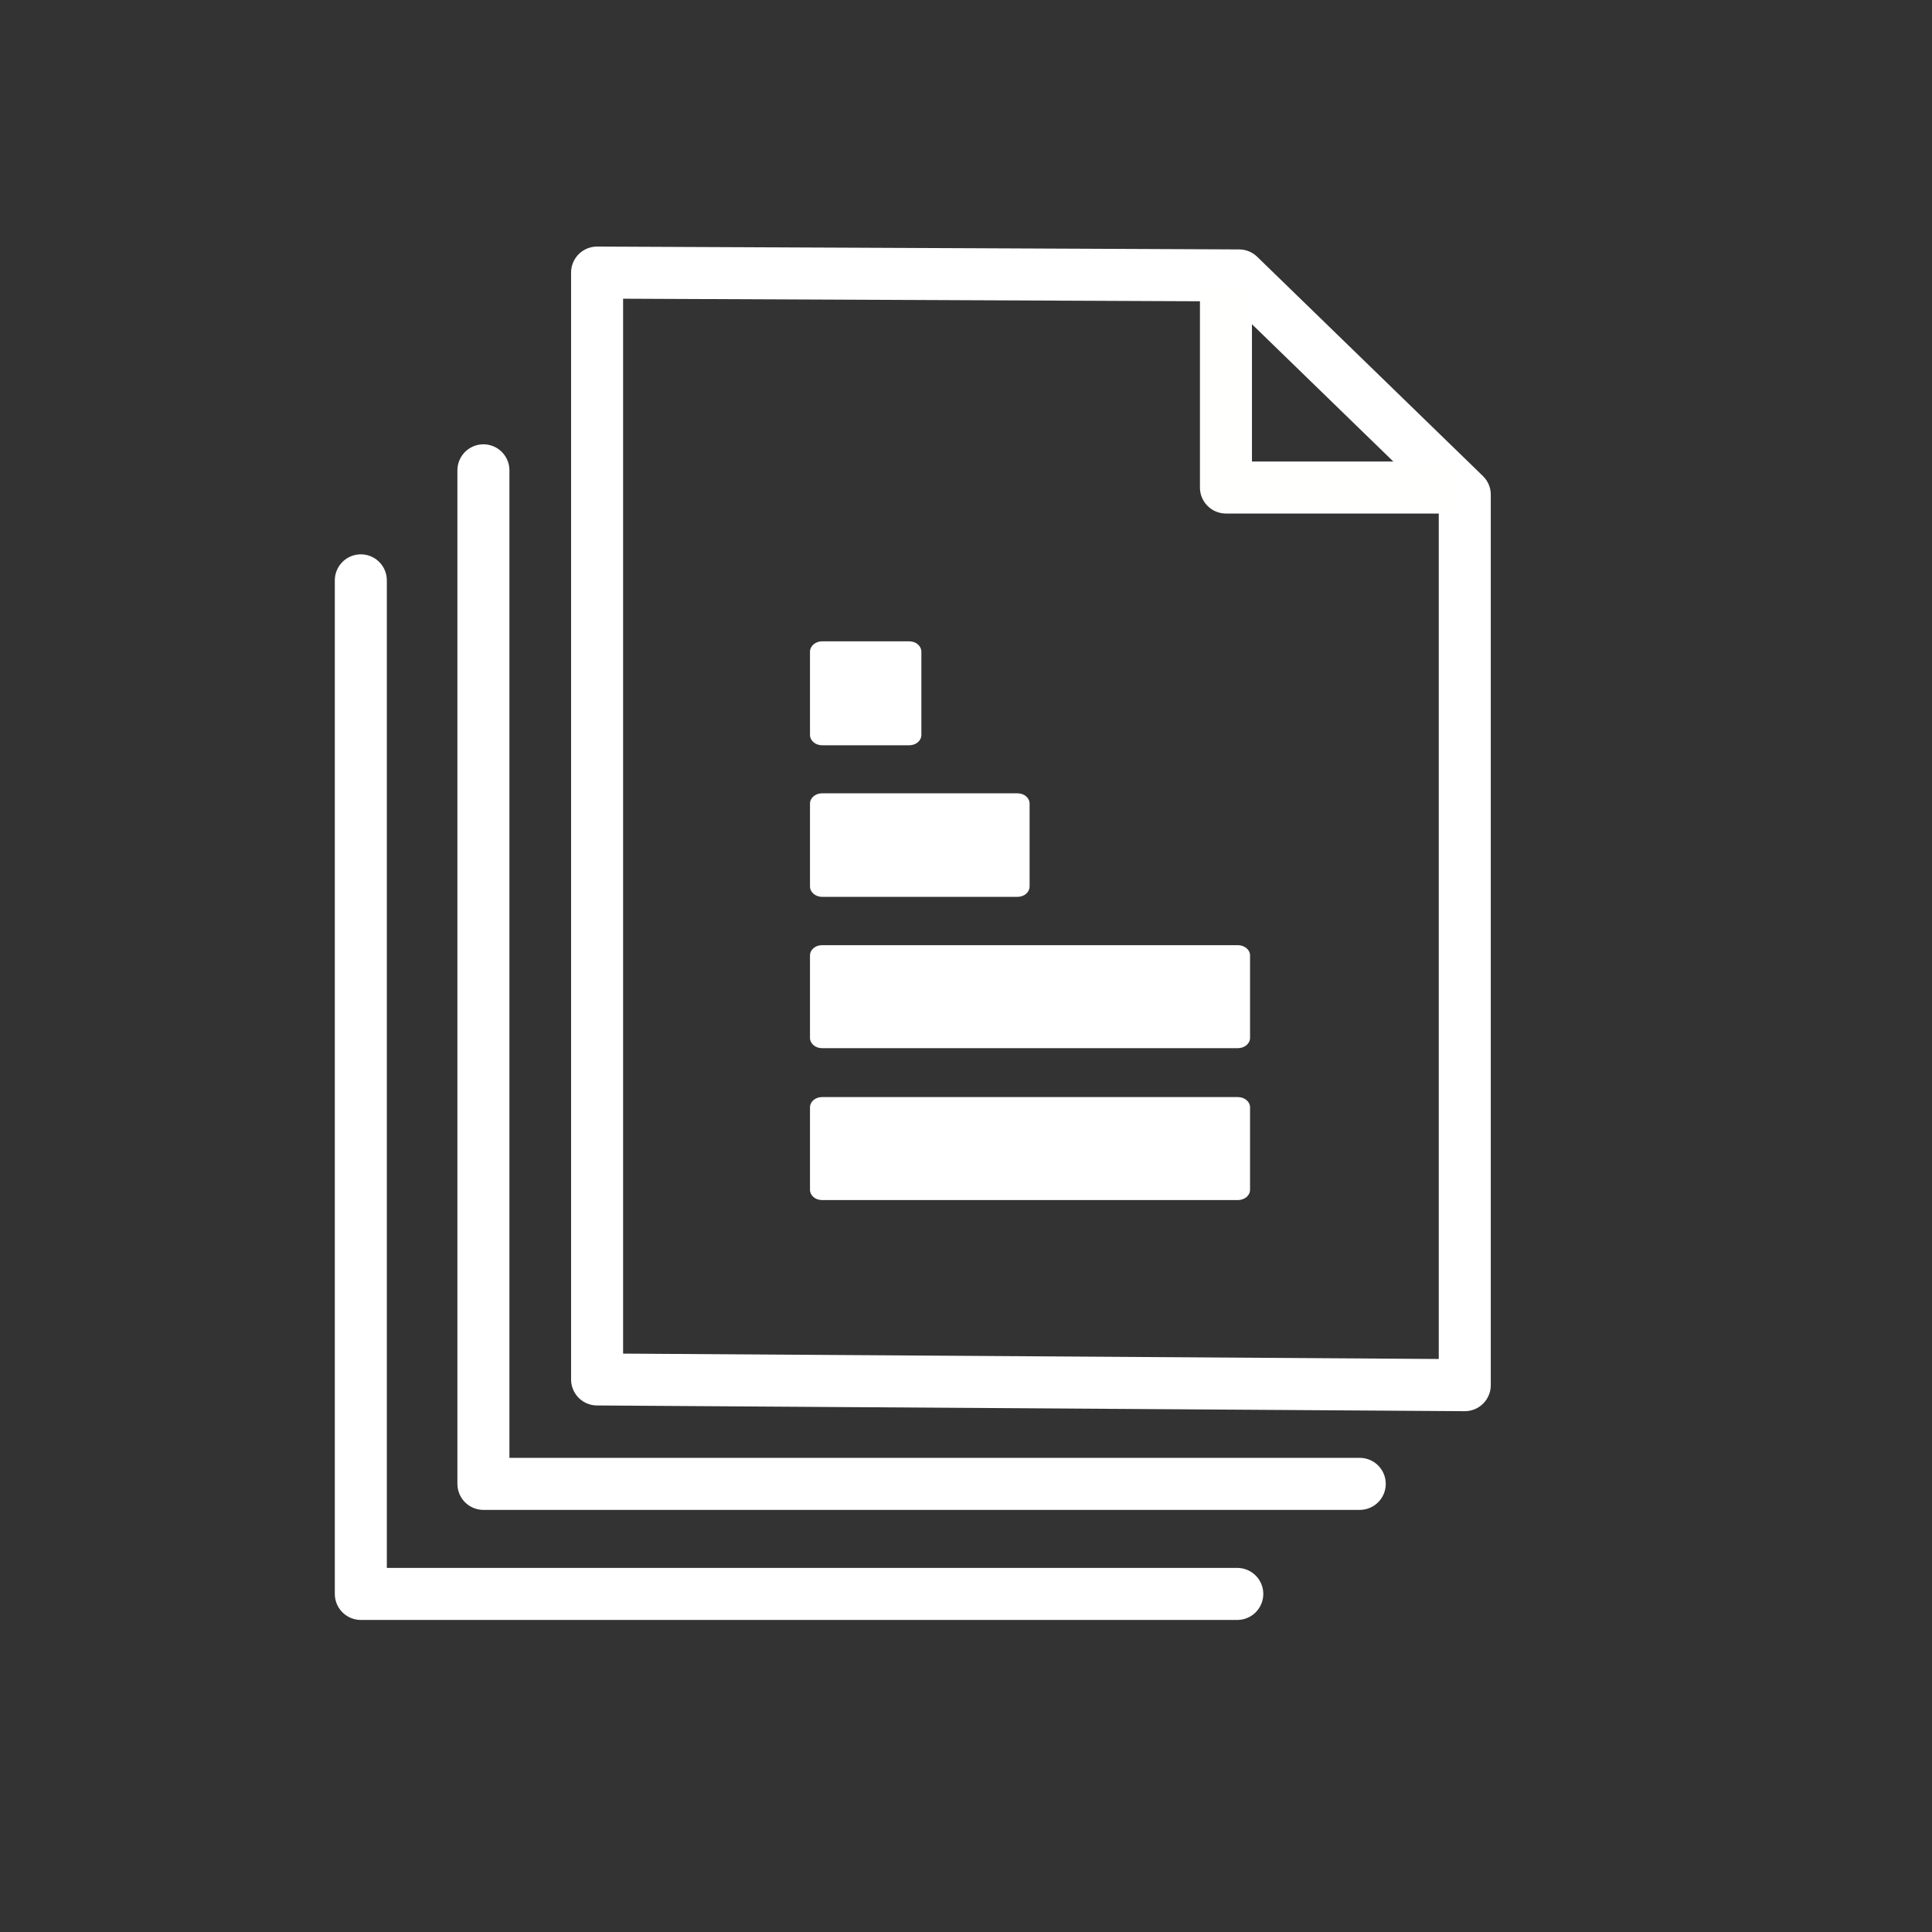
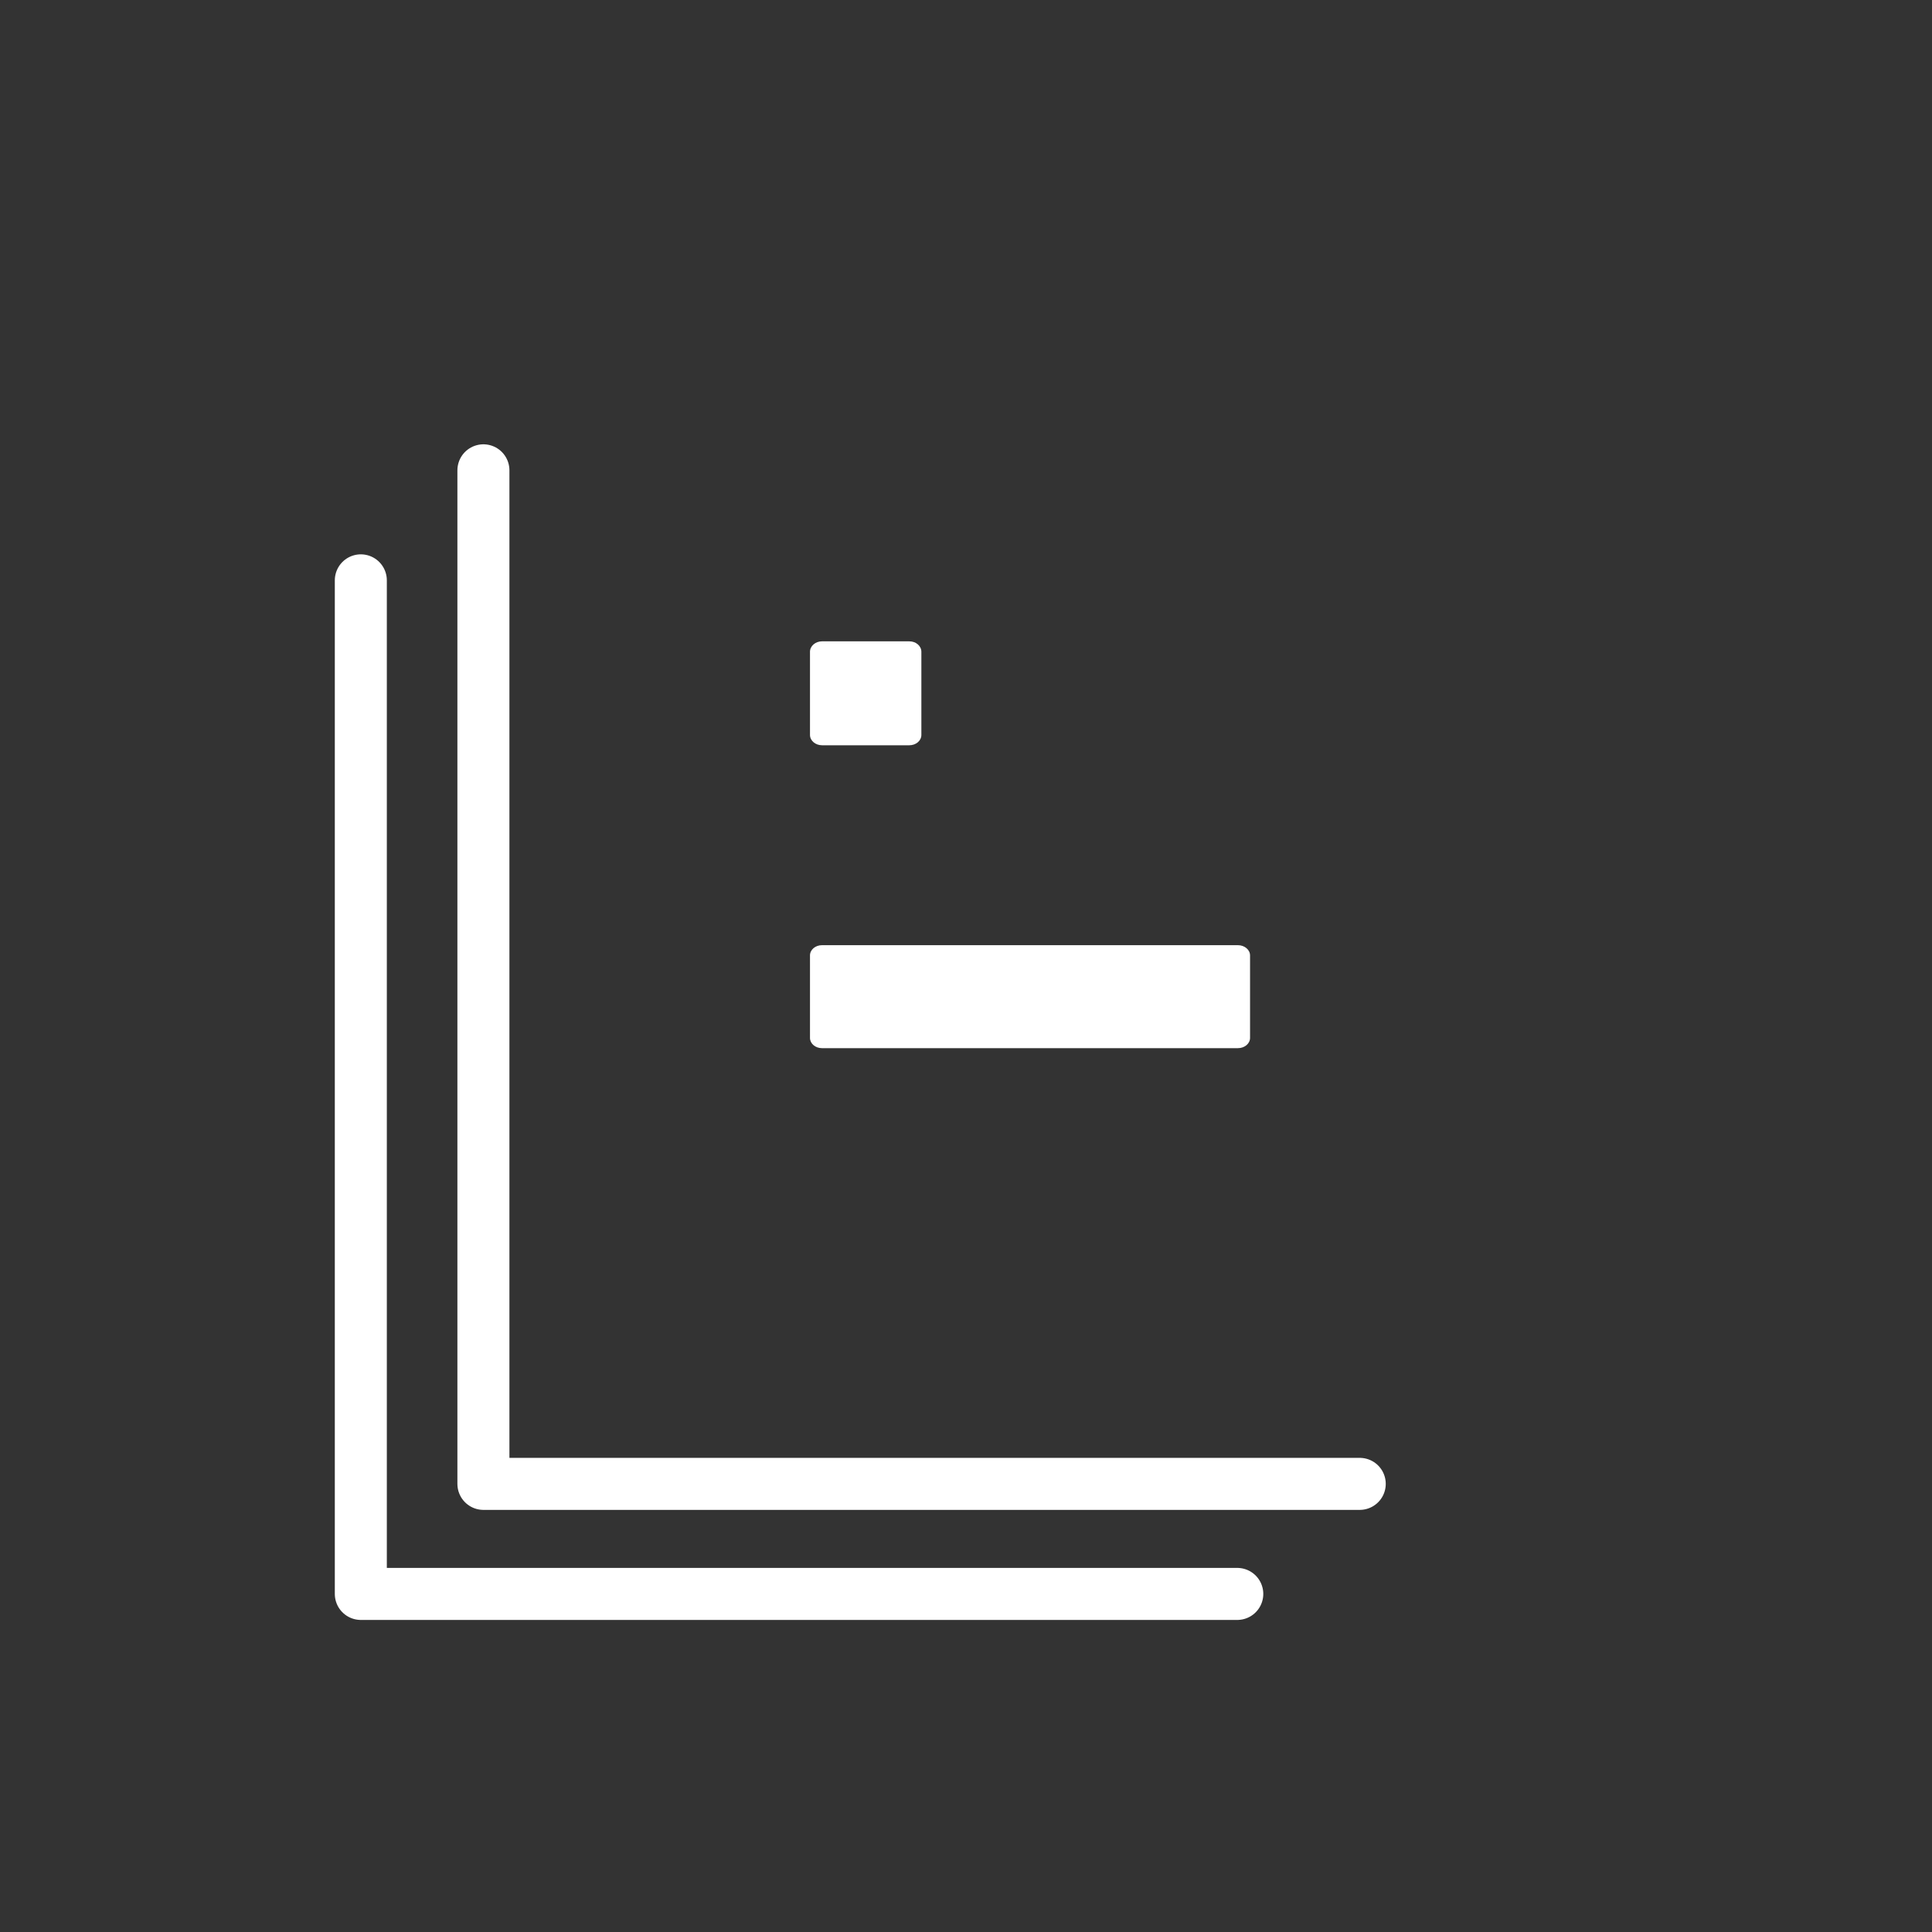
<svg xmlns="http://www.w3.org/2000/svg" xmlns:ns1="http://sodipodi.sourceforge.net/DTD/sodipodi-0.dtd" xmlns:ns2="http://www.inkscape.org/namespaces/inkscape" version="1.1" x="0" y="0" width="80" height="80" viewBox="0 0 80 80" id="svg36" ns1:docname="Stapelverarbeitung.svg" ns2:version="0.92.2 (5c3e80d, 2017-08-06)">
  <rect x="0" y="0" width="80" height="80" fill="#333333" stroke="none" />
  <defs id="defs40" />
  <ns1:namedview pagecolor="#ffffff" bordercolor="#666666" borderopacity="1" objecttolerance="10" gridtolerance="10" guidetolerance="10" ns2:pageopacity="0" ns2:pageshadow="2" ns2:window-width="1238" ns2:window-height="1002" id="namedview38" showgrid="false" ns2:zoom="2.95" ns2:cx="-29.850371" ns2:cy="40" ns2:window-x="0" ns2:window-y="0" ns2:window-maximized="1" ns2:current-layer="svg36" />
-   <path id="path3717" d="m 24.724,11.287 26.583,0.118 9.346,9.078 V 57.357 L 24.724,57.12 Z" style="fill:none;stroke:#ffffff;stroke-width:2.154px;stroke-linecap:round;stroke-linejoin:round;stroke-miterlimit:4;stroke-dasharray:none;stroke-opacity:1" ns2:connector-curvature="0" />
-   <path id="path3719" d="m 34.042,32.849 h 8.089 c 0.281,0 0.502,0.189 0.502,0.429 v 3.43 c 0,0.236 -0.221,0.429 -0.502,0.429 h -8.089 c -0.276,0 -0.502,-0.193 -0.502,-0.429 v -3.43 c 0,-0.24 0.225,-0.429 0.502,-0.429 z" style="fill:#ffffff;fill-opacity:1;fill-rule:nonzero;stroke:none;stroke-width:0.053" ns2:connector-curvature="0" />
  <path id="path3721" d="m 34.037,39.138 h 17.223 c 0.276,0 0.502,0.189 0.502,0.425 v 3.414 c 0,0.236 -0.225,0.425 -0.502,0.425 H 34.037 c -0.276,0 -0.497,-0.189 -0.497,-0.425 v -3.414 c 0,-0.236 0.221,-0.425 0.497,-0.425 z" style="fill:#ffffff;fill-opacity:1;fill-rule:nonzero;stroke:none;stroke-width:0.053" ns2:connector-curvature="0" />
-   <path id="path3723" d="m 34.037,45.428 h 17.223 c 0.276,0 0.502,0.189 0.502,0.425 v 3.414 c 0,0.236 -0.225,0.425 -0.502,0.425 H 34.037 c -0.276,0 -0.497,-0.189 -0.497,-0.425 v -3.414 c 0,-0.236 0.221,-0.425 0.497,-0.425 z" style="fill:#ffffff;fill-opacity:1;fill-rule:nonzero;stroke:none;stroke-width:0.053" ns2:connector-curvature="0" />
  <path id="path3725" d="M 29.086,61.444 H 56.304 20.017 V 19.475" style="fill:none;stroke:#ffffff;stroke-width:2.154px;stroke-linecap:round;stroke-linejoin:round;stroke-miterlimit:4;stroke-dasharray:none;stroke-opacity:1" ns2:connector-curvature="0" />
  <path id="path3727" d="m 34.042,26.556 h 3.608 c 0.281,0 0.502,0.193 0.502,0.433 v 3.442 c 0,0.24 -0.221,0.429 -0.502,0.429 h -3.608 c -0.276,0 -0.502,-0.189 -0.502,-0.429 v -3.442 c 0,-0.24 0.225,-0.433 0.502,-0.433 z" style="fill:#ffffff;fill-opacity:1;fill-rule:nonzero;stroke:none;stroke-width:0.053" ns2:connector-curvature="0" />
  <path id="path3729" d="M 24.015,66.001 H 51.233 14.941 V 24.031" style="fill:none;stroke:#ffffff;stroke-width:2.154px;stroke-linecap:round;stroke-linejoin:round;stroke-miterlimit:4;stroke-dasharray:none;stroke-opacity:1" ns2:connector-curvature="0" />
-   <path id="path3731" d="m 50.764,11.795 v 8.392 h 9.069" style="fill:none;stroke:#fffffe;stroke-width:2.154px;stroke-linecap:butt;stroke-linejoin:round;stroke-miterlimit:4;stroke-dasharray:none;stroke-opacity:1" ns2:connector-curvature="0" />
</svg>